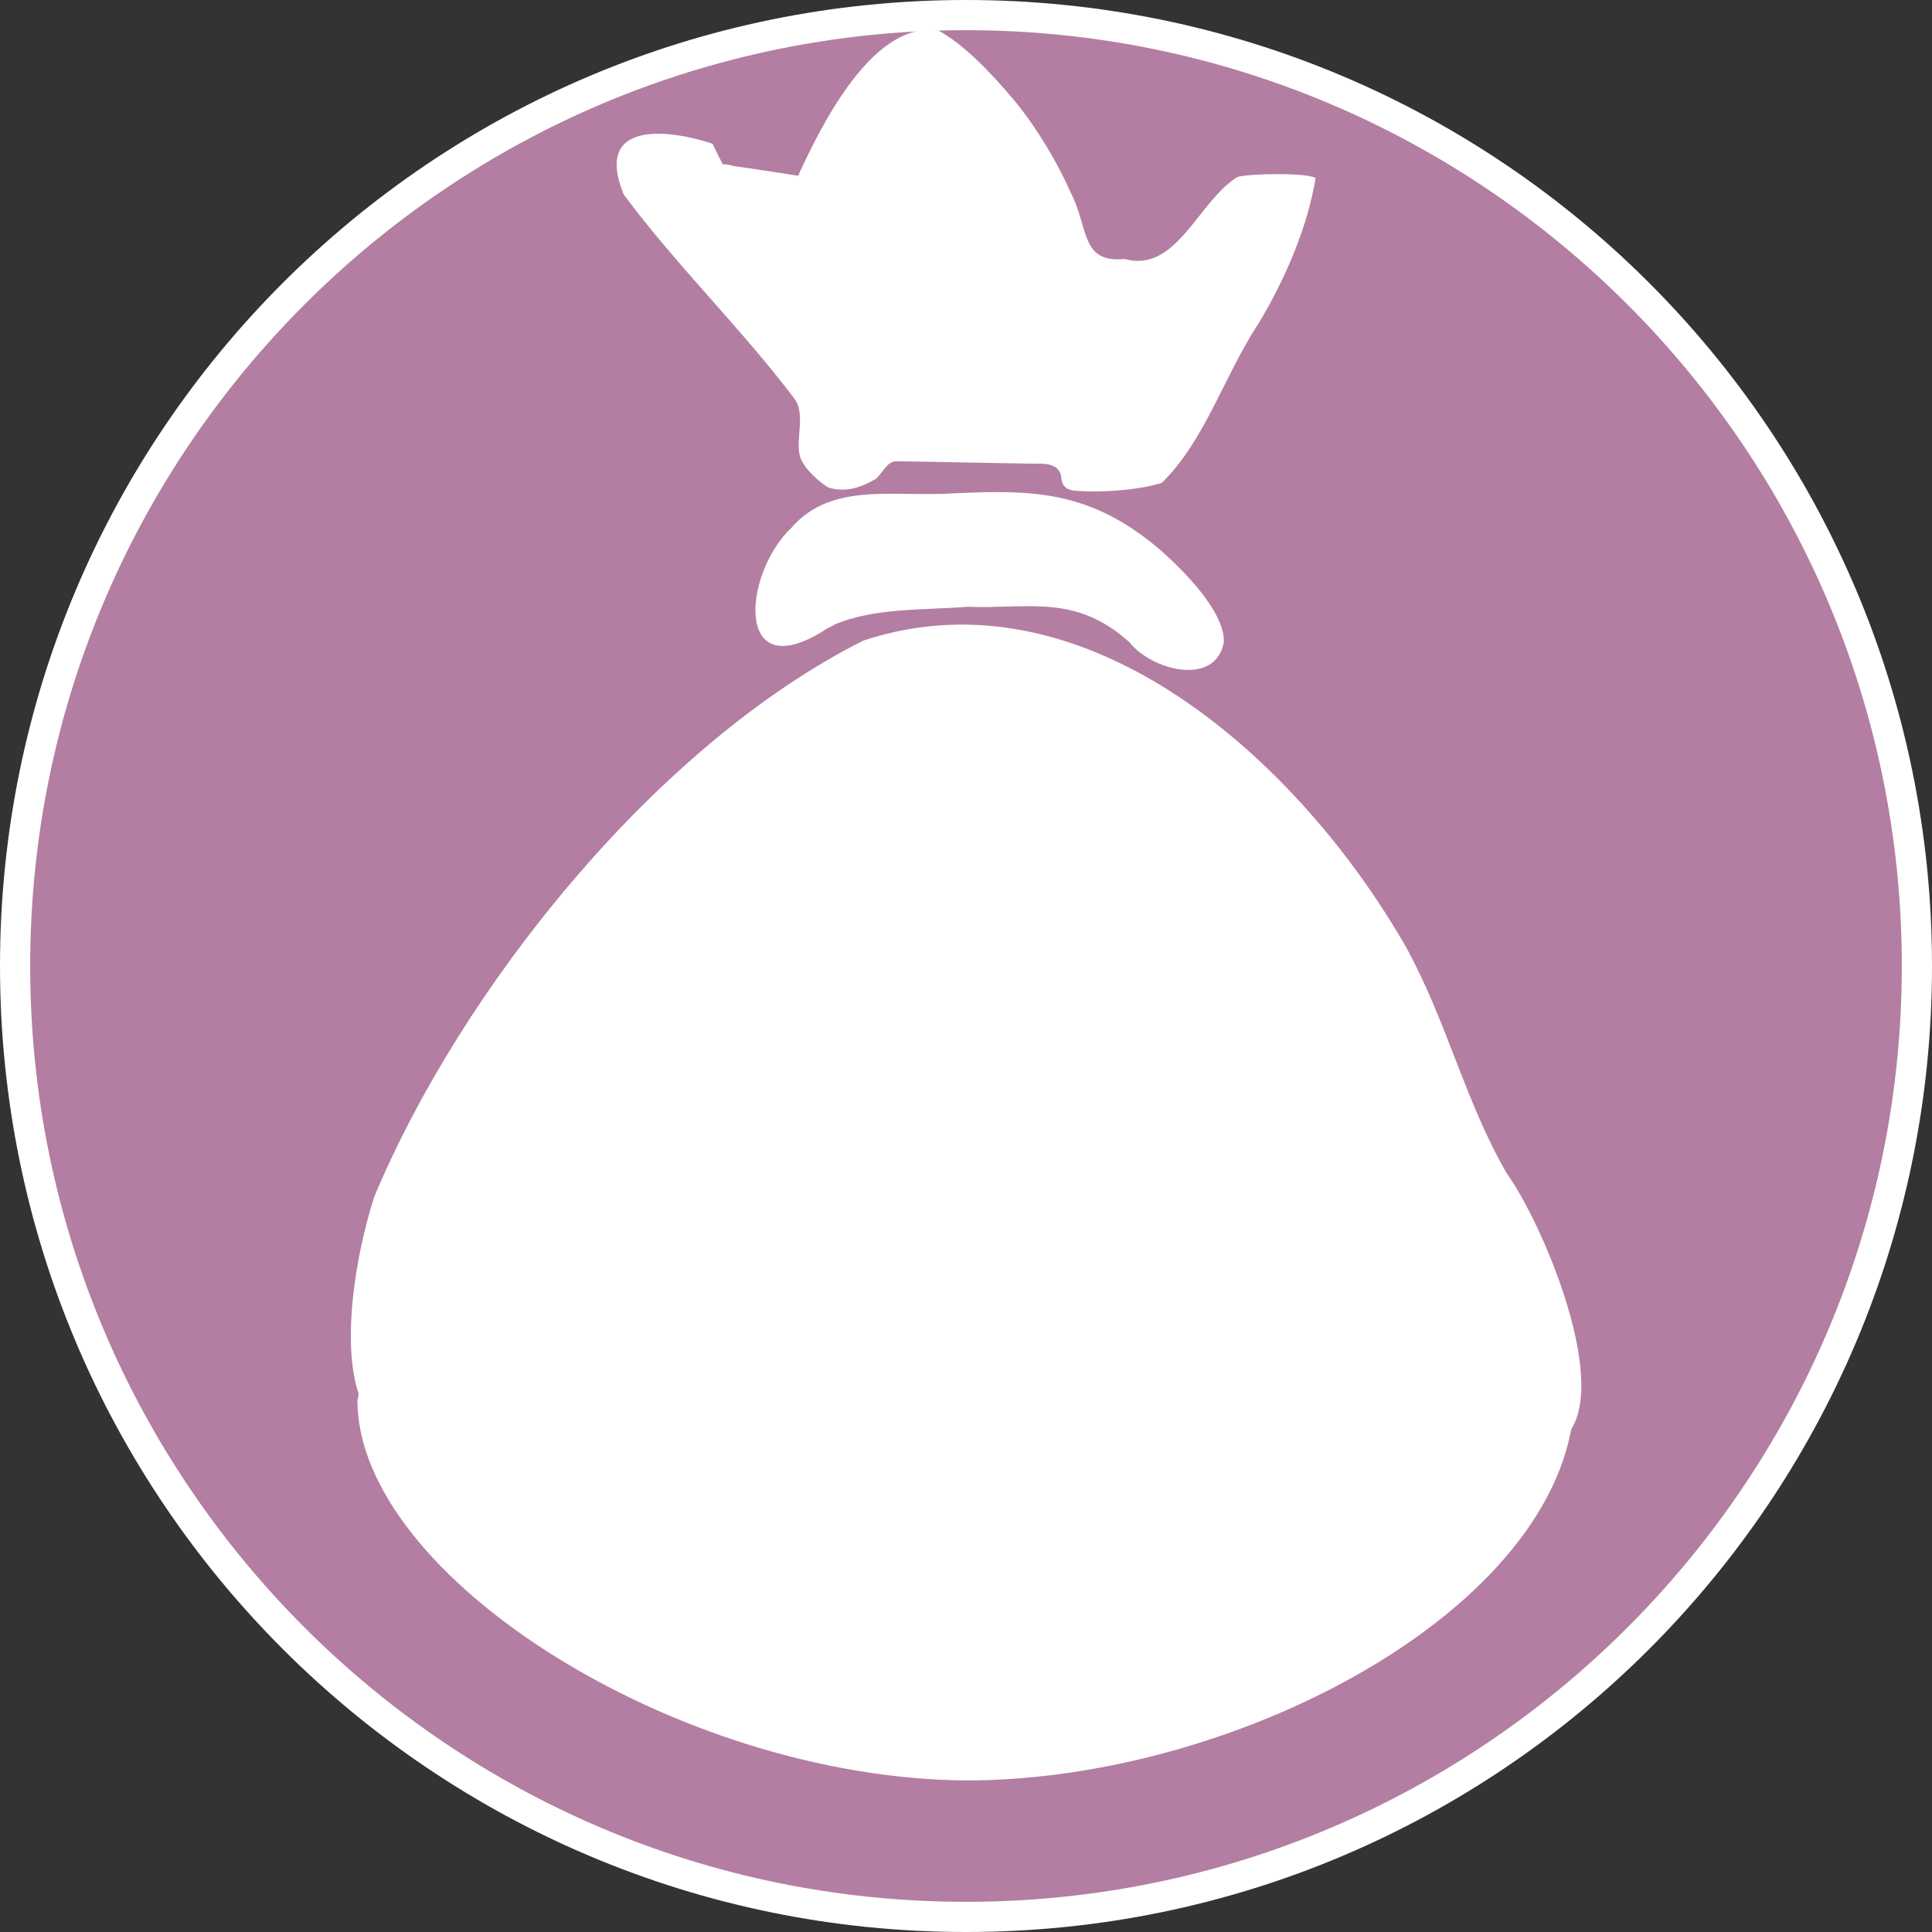
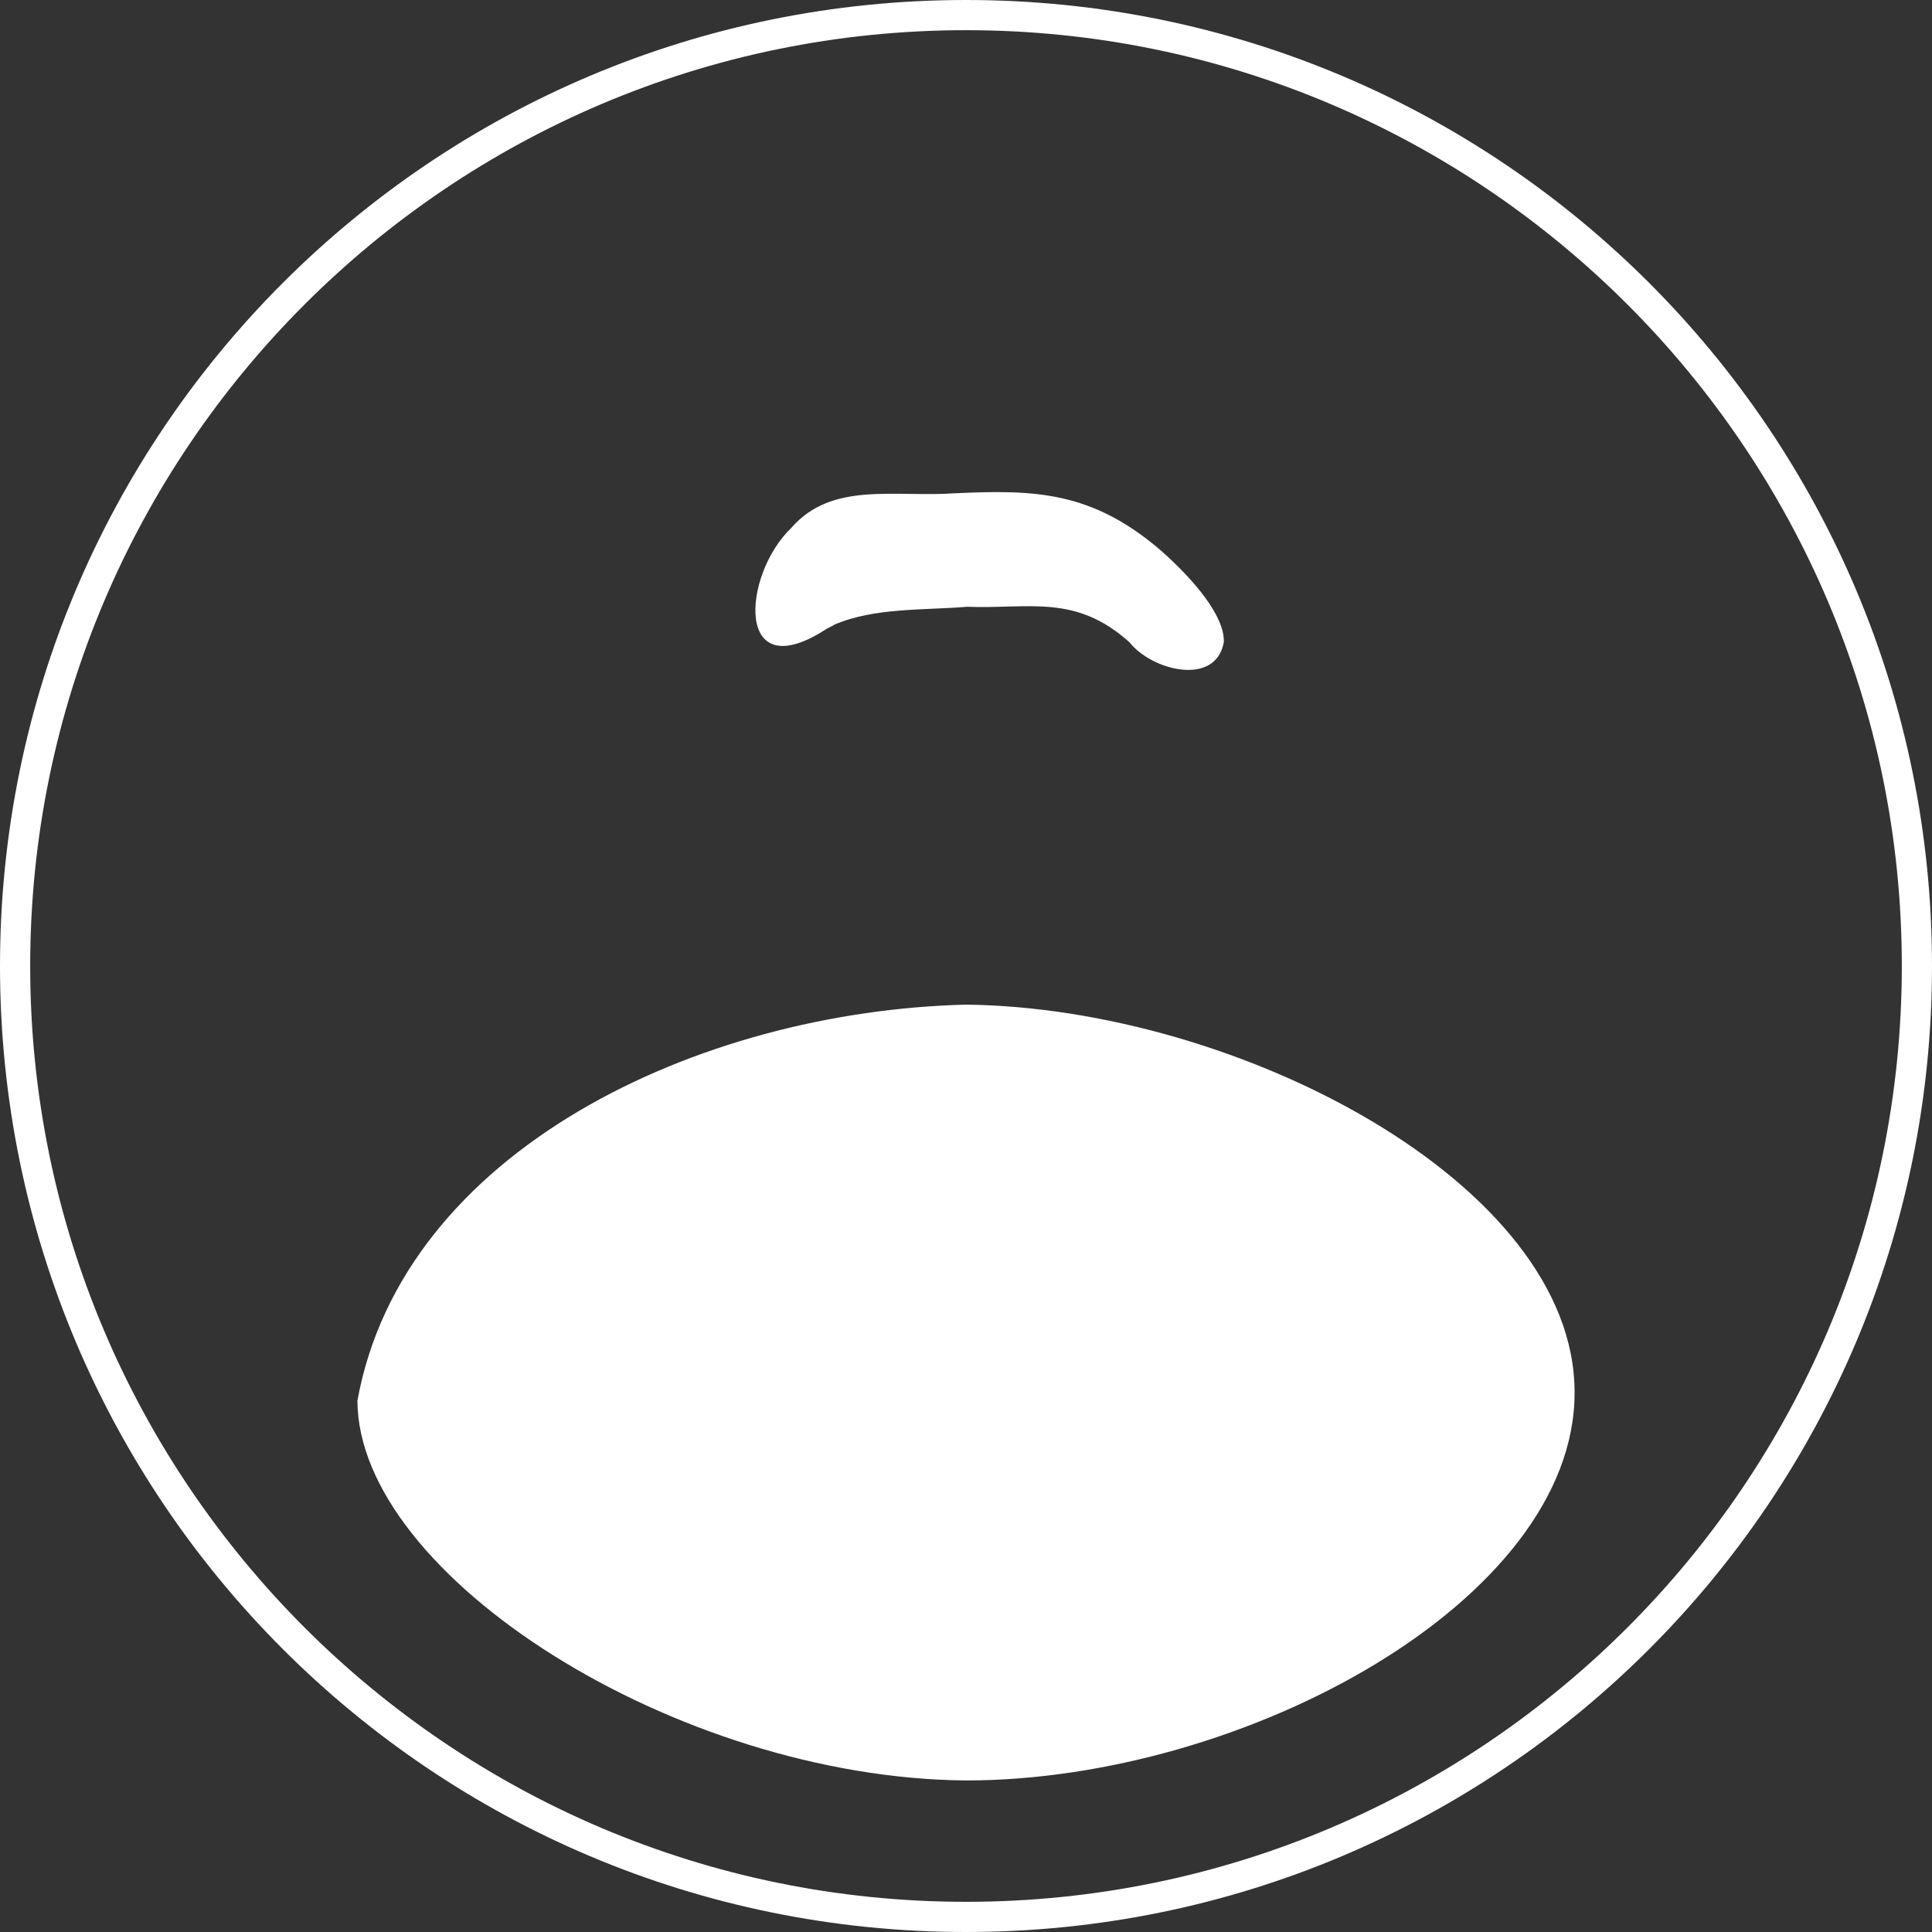
<svg xmlns="http://www.w3.org/2000/svg" id="a" viewBox="0 0 32 32">
  <rect x="0" y="0" width="32" height="32" fill="#333333" stroke="none" />
-   <path d="M16,31.75C7.32,31.75.25,24.68.25,16S7.32.25,16,.25s15.75,7.07,15.75,15.75-7.07,15.75-15.75,15.75Z" style="fill:#b37ea1; stroke-width:0px;" />
  <path d="M16,.5c8.55,0,15.5,6.95,15.5,15.5s-6.95,15.5-15.5,15.5S.5,24.55.5,16,7.45.5,16,.5M16,0C7.16,0,0,7.16,0,16s7.16,16,16,16,16-7.16,16-16S24.84,0,16,0h0Z" style="fill:#fff; stroke-width:0px;" />
  <path d="M26.08,23.07c0,3.44-5.47,6.42-10.08,6.42-4.8-.04-10.07-3.39-10.08-6.29.75-4.14,5.64-6.45,10.08-6.56,4.49.05,10.08,2.96,10.08,6.42h0Z" style="fill:#fff; stroke-width:0px;" />
-   <path d="M26.02,23.68c.59-.91-.48-3.43-1.06-4.24-.7-1.21-.99-2.51-1.67-3.75-1.76-3.08-5.3-6.3-8.99-5.08-3.48,1.75-6.69,5.83-8.1,9.21-.33,1.01-.67,2.96-.02,3.71.34.29.96.24,1.82.16,3.43-.5,6.89-1.15,10.59-.85,4.04.41,6.75,1.9,7.44.84h-.01Z" style="fill:#fff; stroke-width:0px;" />
  <path d="M13.81,10.35c.67-.29,1.49-.24,2.21-.3,1.02.04,1.79-.22,2.69.59.36.46,1.42.74,1.56,0,.02-.44-.51-1.05-1.04-1.52-1.15-.99-2.1-1.01-3.41-.95-1,.07-2.04-.2-2.71.57-.82.78-.95,2.68.59,1.67l.12-.06h0Z" style="fill:#fff; stroke-width:0px;" />
-   <path d="M11.97,2.72s.09,0,.18.03c.17.02,1.19.18,1.07.16.37-.81,1.24-2.59,2.33-2.4.4.22.83.65,1.28,1.19.38.47.7,1.03.9,1.48.31.6.16,1.18.9,1.11.86.24,1.22-.97,1.87-1.36.22-.06,1.17-.07,1.29.02-.13.8-.5,1.67-.94,2.4-.57.86-.89,1.95-1.61,2.65-.41.12-.86.14-1.17.14-.28-.01-.45.01-.49-.2,0-.24-.23-.27-.44-.26-.76-.01-1.52-.03-2.29-.04-.16,0-.22.18-.34.29-.24.14-.51.24-.8.14-.17-.11-.4-.32-.46-.51-.08-.3.11-.72-.11-.98-.87-1.15-1.96-2.21-2.81-3.36-.51-1.25.78-1.07,1.47-.84" style="fill:#fff; stroke-width:0px;" />
</svg>